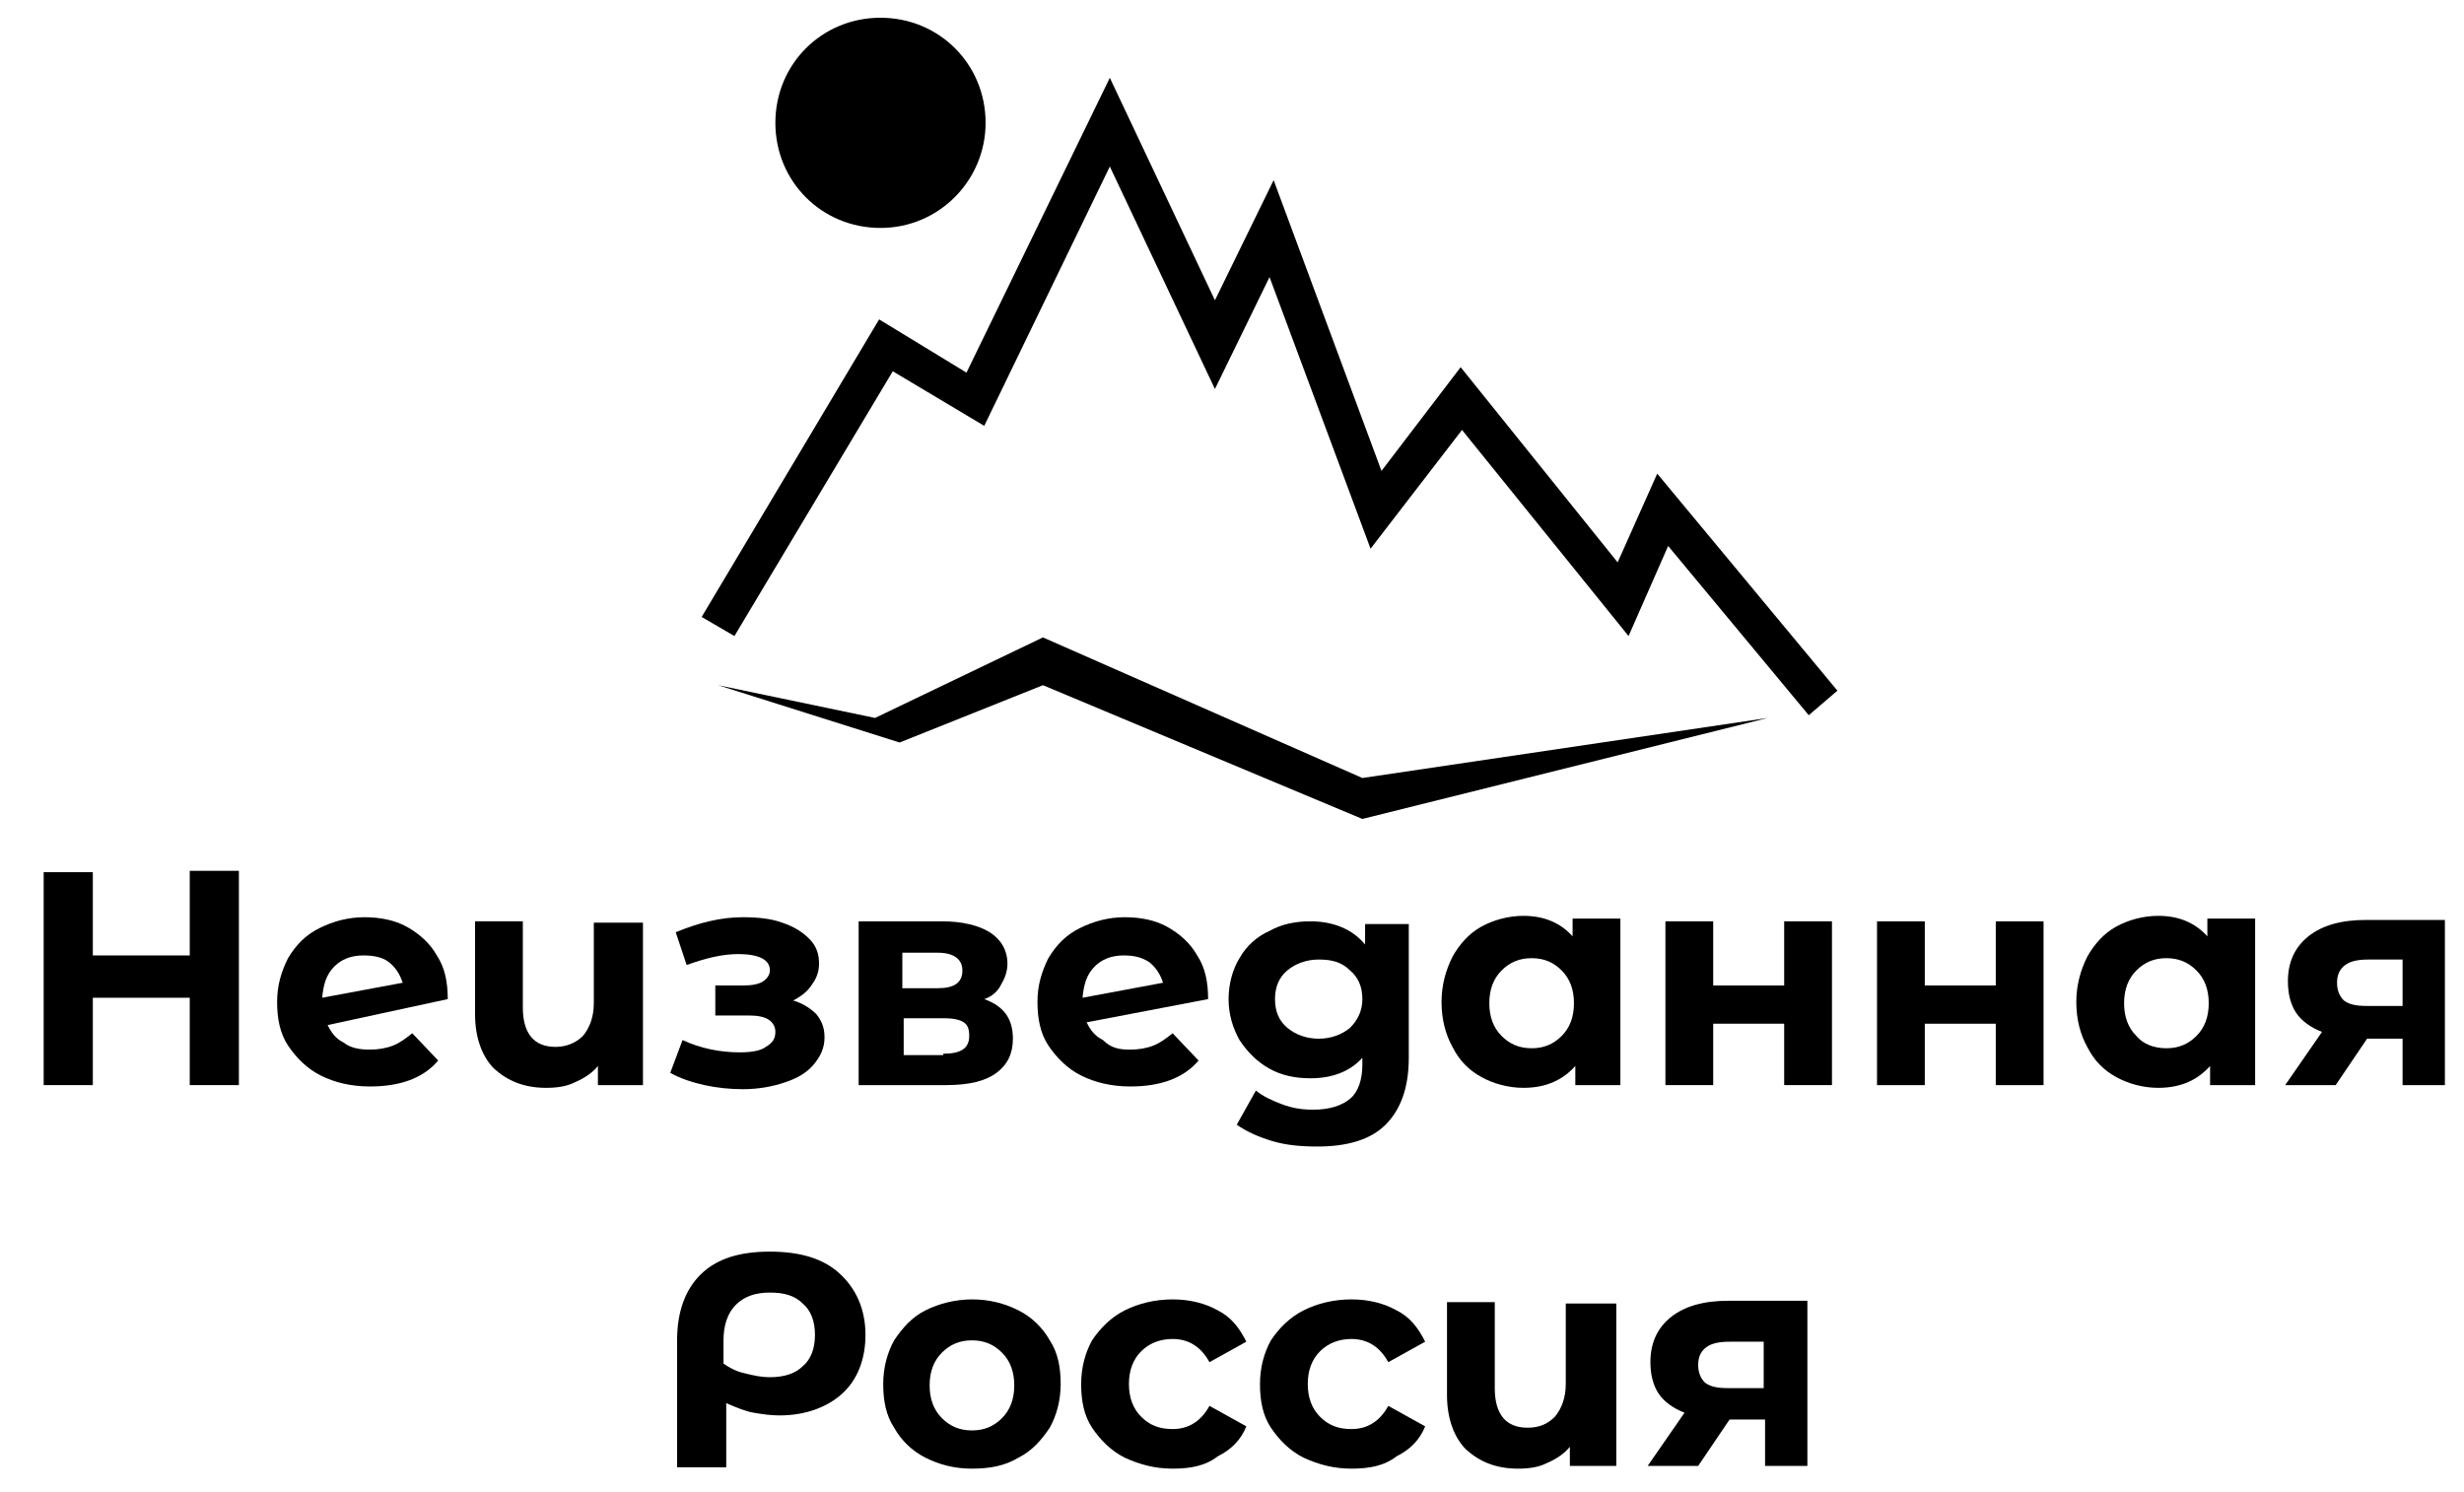
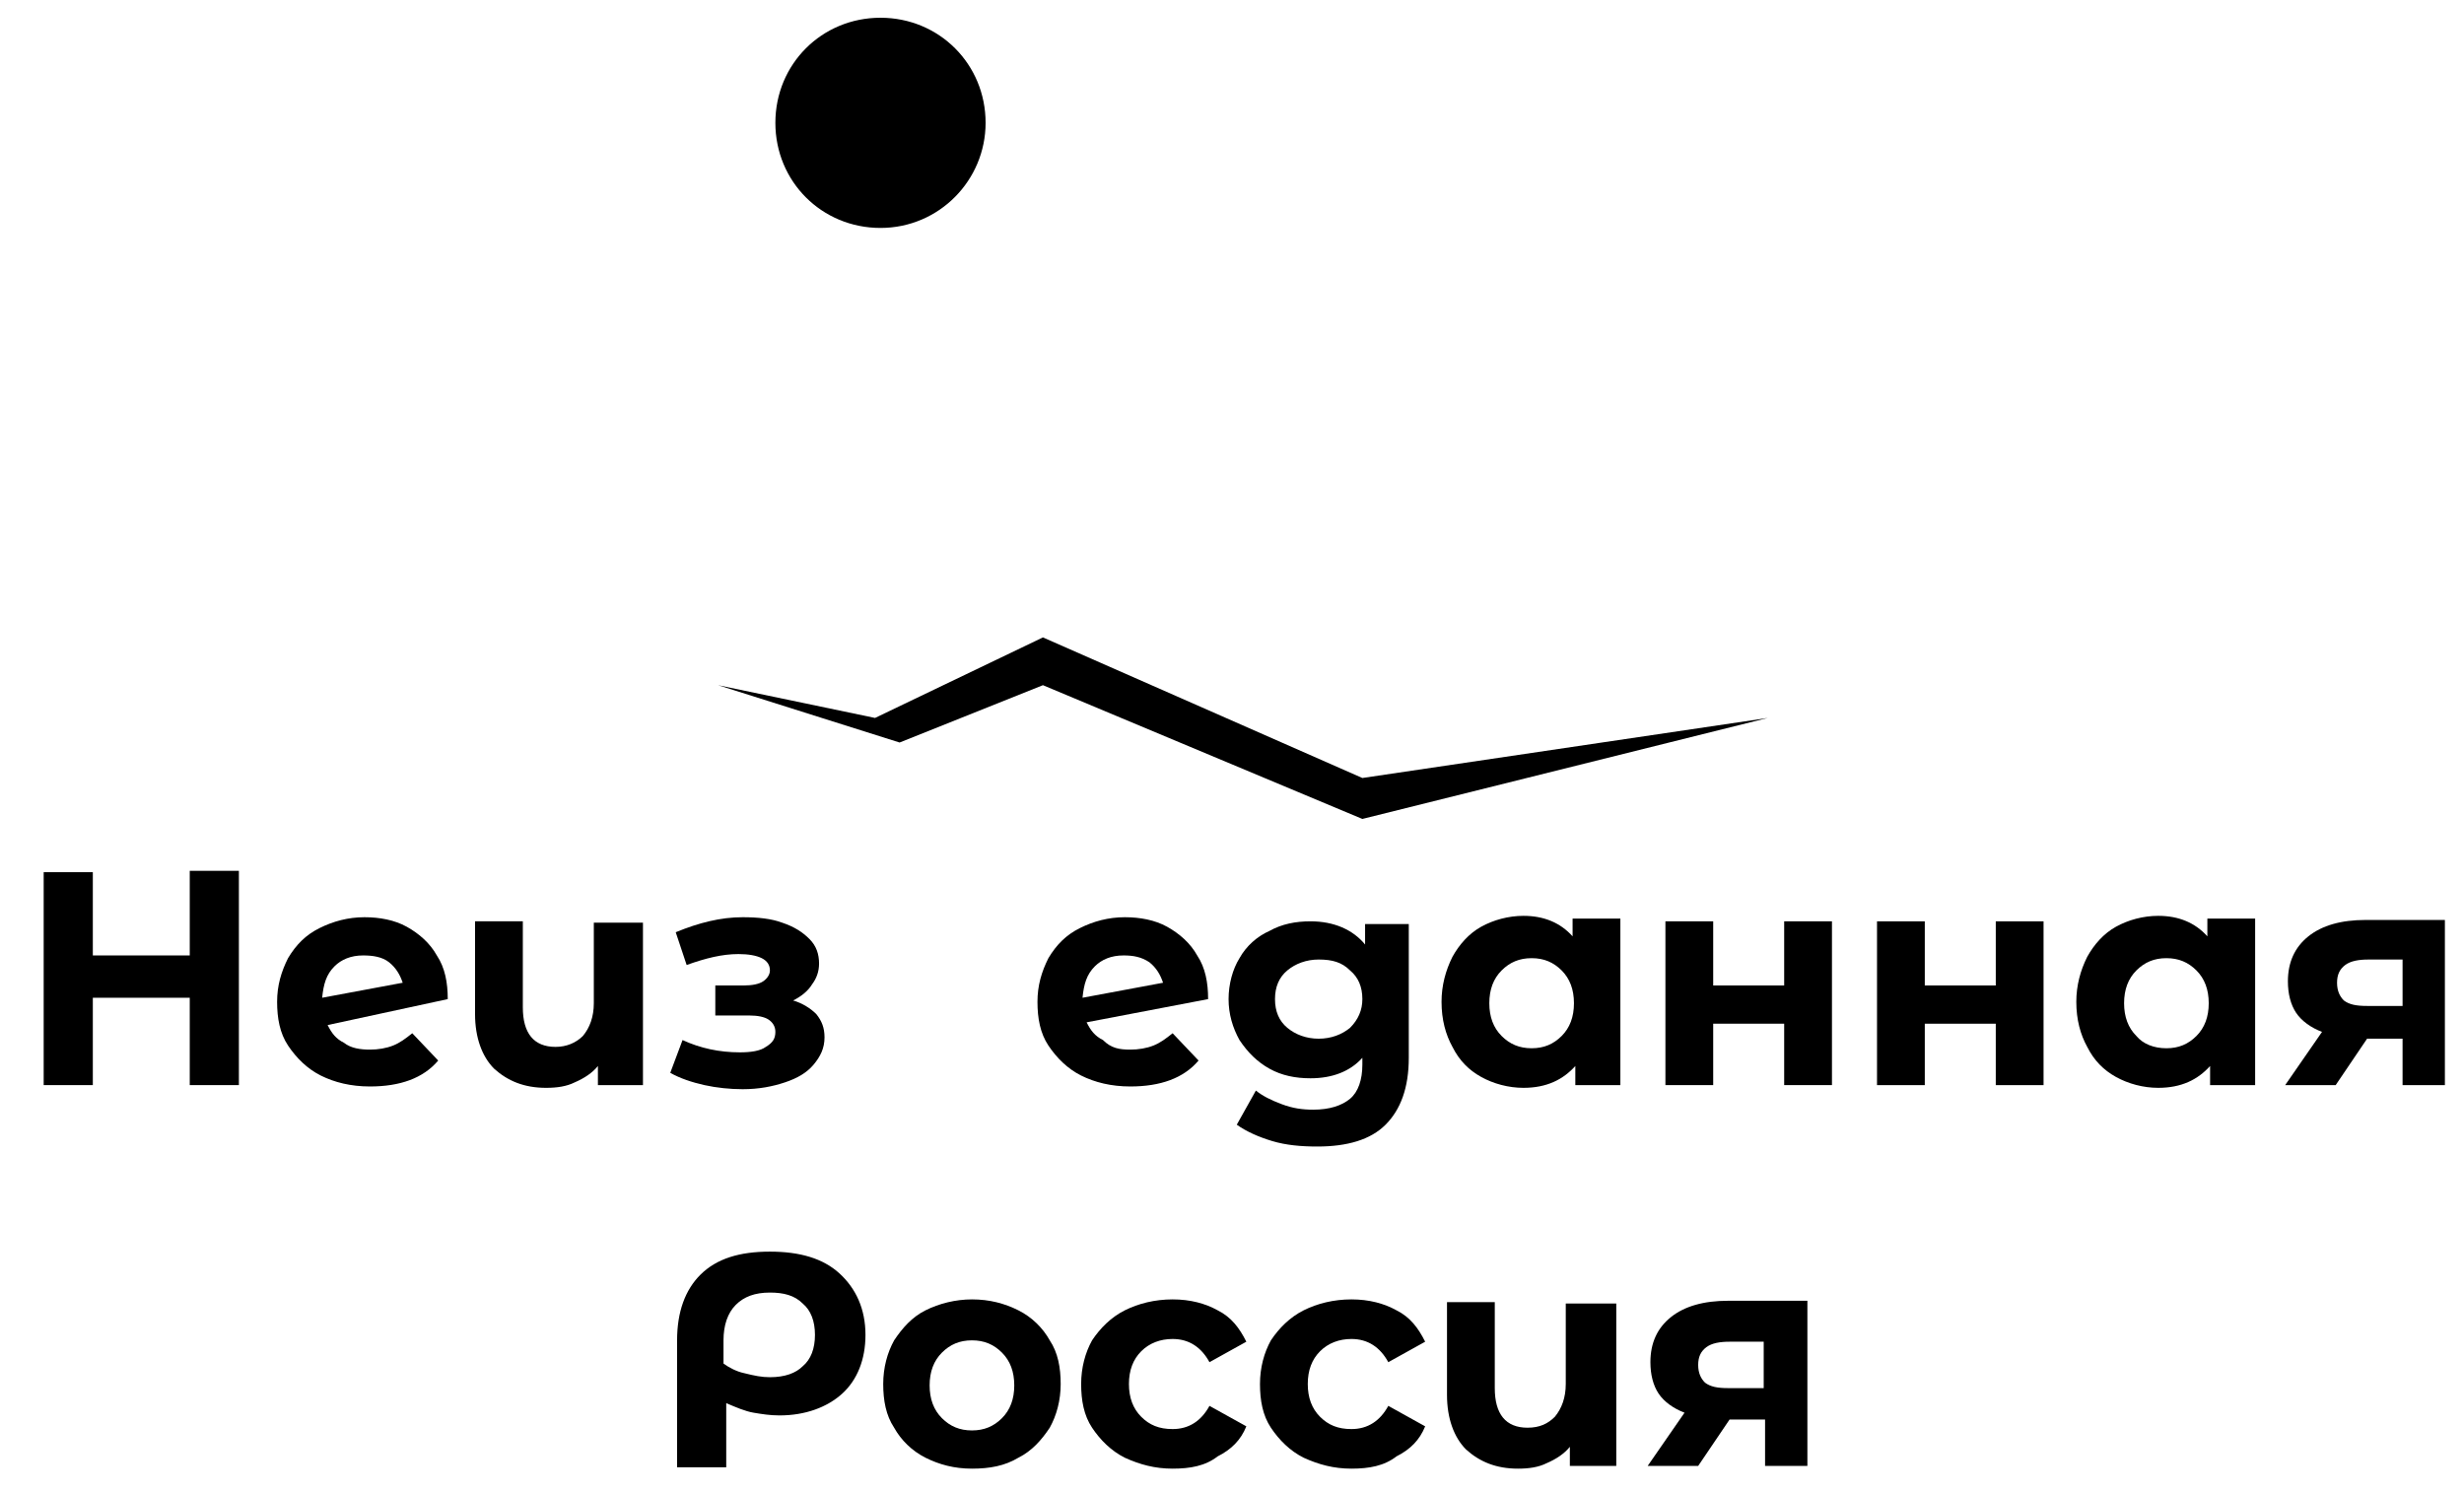
<svg xmlns="http://www.w3.org/2000/svg" x="0px" y="0px" viewBox="0 0 180.5 109.3" style="enable-background:new 0 0 180.5 109.3;" xml:space="preserve">
  <style type="text/css"> .st0{display:none;} .st1{display:inline;fill:#1F271B;} .st2{display:inline;fill:none;stroke:#1F271B;stroke-width:3;stroke-linecap:round;} .st3{display:inline;fill:none;stroke:#1F271B;stroke-width:0.5;} .st4{display:inline;fill:none;stroke:#1F271B;stroke-width:2;stroke-linecap:round;stroke-linejoin:round;} .st5{display:inline;fill:none;stroke:#1F271B;stroke-width:2;} .st6{display:inline;fill:none;stroke:#1F271B;stroke-width:1.5;} .st7{display:inline;fill-rule:evenodd;clip-rule:evenodd;fill:#B4C8FF;} .st8{fill-rule:evenodd;clip-rule:evenodd;} .st9{display:inline;fill:none;} </style>
  <g id="Слой_1" class="st0">
    <path class="st1" d="M57.7,38.6l5.8,5.8l5.8-5.8l-5.8-5.8L57.7,38.6z M63.5,39.6h2v-2h-2V39.6z M69.5,39.6h4v-2h-4V39.6z M77.5,39.6h4v-2h-4V39.6z M85.5,39.6h4v-2h-4V39.6z M93.5,39.6h4v-2h-4V39.6z M101.5,39.6h4v-2h-4V39.6z M109.5,39.6h4v-2h-4V39.6 z M117.5,39.6h4v-2h-4V39.6z M125.5,39.6h2v-2h-2V39.6z" />
  </g>
  <g id="Слой_2" class="st0">
    <path class="st1" d="M127.5,38.6l-5.8-5.8l-5.8,5.8l5.8,5.8L127.5,38.6z M57.7,39.6h2v-2h-2V39.6z M63.7,39.6h4v-2h-4V39.6z M71.7,39.6h4v-2h-4V39.6z M79.7,39.6h4v-2h-4V39.6z M87.7,39.6h4v-2h-4V39.6z M95.7,39.6h4v-2h-4V39.6z M103.7,39.6h4v-2h-4V39.6z M111.7,39.6h4v-2h-4V39.6z M119.7,39.6h2v-2h-2V39.6z" />
  </g>
  <g id="Слой_3" class="st0">
    <path class="st2" d="M99.9,52.6l-14-14l14-14" />
  </g>
  <g id="Слой_4" class="st0">
    <path class="st1" d="M87.7,37.9l4.2-4.2c0.4-0.4,1-0.4,1.4,0l4.2,4.2c0.4,0.4,0.4,1,0,1.4l-4.2,4.2c-0.4,0.4-1,0.4-1.4,0l-4.2-4.2 C87.3,38.9,87.3,38.2,87.7,37.9z" />
  </g>
  <g id="Слой_5" class="st0">
-     <path class="st3" d="M87.9,38l4.2-4.2c0.3-0.3,0.8-0.3,1.1,0l4.2,4.2c0.3,0.3,0.3,0.8,0,1.1l-4.2,4.2c-0.3,0.3-0.8,0.3-1.1,0 l-4.2-4.2C87.6,38.8,87.6,38.3,87.9,38z" />
+     <path class="st3" d="M87.9,38l4.2-4.2c0.3-0.3,0.8-0.3,1.1,0l4.2,4.2c0.3,0.3,0.3,0.8,0,1.1l-4.2,4.2c-0.3,0.3-0.8,0.3-1.1,0 l-4.2-4.2C87.6,38.8,87.6,38.3,87.9,38" />
  </g>
  <g id="Слой_6" class="st0">
    <path class="st4" d="M100.7,37.2c0,4.8-8.5,14-8.5,14s-8.5-9.2-8.5-14c0-4.8,3.8-8.7,8.5-8.7C96.9,28.5,100.7,32.4,100.7,37.2z" />
    <circle class="st5" cx="92.2" cy="37.1" r="2.7" />
  </g>
  <g id="Слой_7" class="st0">
    <path class="st1" d="M81.7,35.4c-0.8,0-1.6-0.3-2.2-0.9c-2.1-2-2.9-4.1-2.4-6.2c0.6-2.5,2.7-3.6,4.6-3.6c1.9,0,4.1,1.1,4.6,3.6 c0.5,2.1-0.4,4.3-2.4,6.2C83.3,35.1,82.5,35.4,81.7,35.4z M78.7,28.6c-0.4,1.9,0.8,3.5,1.9,4.6c0.6,0.6,1.5,0.6,2.1,0 c1.1-1.1,2.4-2.7,1.9-4.6c-0.4-1.7-1.9-2.3-3-2.3C80.5,26.4,79.1,27,78.7,28.6z" />
    <path class="st1" d="M81.7,30.2c-0.6,0-1.1-0.5-1.1-1.1s0.5-1.1,1.1-1.1h0c0.6,0,1.1,0.5,1.1,1.1S82.3,30.2,81.7,30.2z" />
    <path class="st1" d="M96.3,48.9c-0.8,0-1.6-0.3-2.2-0.9c-2.1-2-2.9-4.1-2.4-6.2c0.6-2.5,2.8-3.6,4.7-3.6c1.9,0,4.1,1.1,4.7,3.6 c0.5,2.1-0.4,4.3-2.4,6.2C97.9,48.6,97.1,48.9,96.3,48.9z M96.3,39.9c-1.1,0-2.6,0.6-3,2.3c-0.4,1.9,0.8,3.6,1.9,4.6 c0.6,0.6,1.5,0.6,2.1,0c1.1-1.1,2.4-2.7,1.9-4.6C99,40.5,97.5,39.9,96.3,39.9z" />
    <path class="st1" d="M96.4,43.7c-0.6,0-1.1-0.5-1.1-1.1c0-0.6,0.5-1.1,1.1-1.1h0c0.6,0,1.1,0.5,1.1,1.1 C97.5,43.2,97,43.7,96.4,43.7z" />
    <path class="st1" d="M89,45.5h-3c-1.3,0-2.4-0.8-2.9-2c-0.5-1.2-0.1-2.6,0.9-3.4l9-7.9c0.5-0.5,0.6-1.1,0.4-1.6 c-0.2-0.4-0.6-0.9-1.3-0.9h-3c-0.5,0-0.8-0.4-0.8-0.8c0-0.5,0.4-0.8,0.8-0.8h3c1.3,0,2.4,0.8,2.9,2c0.5,1.2,0.1,2.6-0.9,3.4l-9,7.9 c-0.5,0.5-0.6,1.1-0.4,1.6c0.2,0.4,0.6,0.9,1.3,0.9h3c0.5,0,0.8,0.4,0.8,0.8C89.9,45.1,89.5,45.5,89,45.5z" />
    <path class="st1" d="M89,45.5h-3c-1.3,0-2.4-0.8-2.9-2c-0.5-1.2-0.1-2.6,0.9-3.4l9-7.9c0.5-0.5,0.6-1.1,0.4-1.6 c-0.2-0.4-0.6-0.9-1.3-0.9h-3c-0.5,0-0.8-0.4-0.8-0.8c0-0.5,0.4-0.8,0.8-0.8h3c1.3,0,2.4,0.8,2.9,2c0.5,1.2,0.1,2.6-0.9,3.4l-9,7.9 c-0.5,0.5-0.6,1.1-0.4,1.6c0.2,0.4,0.6,0.9,1.3,0.9h3c0.5,0,0.8,0.4,0.8,0.8C89.9,45.1,89.5,45.5,89,45.5z" />
  </g>
  <g id="Слой_8" class="st0">
    <path class="st1" d="M78.9,24.1v25.3h1.7v-7.2h18.6v-2l-4.4-6.1l4.4-6.1v-2H80.6v-2.1H78.9z M97.2,27.9l-4.6,6.3l4.6,6.3H80.6V27.9 H97.2z" />
  </g>
  <g id="Слой_9" class="st0">
    <path class="st6" d="M89,25.5L89,25.5c6.2,0,11.3,5,11.3,11.3l0,0c0,6.2-5,11.3-11.3,11.3l0,0c-6.2,0-11.3-5-11.3-11.3l0,0 C77.8,30.6,82.8,25.5,89,25.5z" />
    <path class="st6" d="M88.5,28.3v8h9" />
  </g>
  <g id="Слой_10" class="st0">
    <path class="st7" d="M52.2,25.1l-8.2,5.6c-0.2,0.1-0.3,0.4-0.3,0.6v10.1c0,0.4,0.3,0.8,0.8,0.8c0.2,0,0.3,0,0.4-0.1l8.2-5.6 c0.2-0.1,0.3-0.4,0.3-0.6V25.7c0-0.4-0.3-0.8-0.8-0.8C52.5,24.9,52.3,25,52.2,25.1z M28.2,22.7v35.6c0,0.4,0.3,0.8,0.8,0.8 c0.2,0,0.3,0,0.4-0.1l10.9-7.4c0.2-0.1,0.3-0.4,0.3-0.6V15.3c0-0.4-0.3-0.8-0.8-0.8c-0.2,0-0.3,0-0.4,0.1L28.5,22 C28.3,22.2,28.2,22.4,28.2,22.7z M12.8,22.7v35.6c0,0.4,0.3,0.8,0.8,0.8c0.2,0,0.3,0,0.4-0.1l10.9-7.4c0.2-0.1,0.3-0.4,0.3-0.6 V15.3c0-0.4-0.3-0.8-0.8-0.8c-0.2,0-0.3,0-0.4,0.1L13.1,22C12.9,22.2,12.8,22.4,12.8,22.7z M8.6,25.1l-8.2,5.6 C0.1,30.8,0,31,0,31.3v10.1c0,0.4,0.3,0.8,0.8,0.8c0.2,0,0.3,0,0.4-0.1l8.2-5.6c0.2-0.1,0.3-0.4,0.3-0.6V25.7 c0-0.4-0.3-0.8-0.8-0.8C8.9,24.9,8.7,25,8.6,25.1z M82.5,46.3l1.9-1.9v-7.6l-1.9-1.9H71.1v-3.8h9.5V33h3.8v-3.8l-1.9-1.9H69.2 l-1.9,1.9v8.2l1.9,1.4h11.4v3.8h-9.5v-1.9h-3.8v3.8l1.9,1.9H82.5z M92.7,36.8v-5.7h9.5v5.7H92.7z M92.7,46.3v-5.7h11.4l1.9-1.9 v-9.5l-1.9-1.9H88.9v19H92.7z M114,36.8v-5.7h9.5v5.7H114z M127.3,46.3v-3.8l-1.9-1.9l1.9-1.9v-9.5l-1.9-1.9h-15.2v19h3.8v-5.7h5.7 l1.9,1.9l1.9,1.9v1.9L127.3,46.3z M135.6,46.3v-19h-3.8v19H135.6z M157.2,46.3v-19h-3.8v12.7l-9.5-12.7h-3.8v19h3.8V33.6l9.5,12.7 H157.2z M171.4,46.3V31.1h6.6v-3.8h-17.1v3.8h6.7v15.2H171.4z" />
  </g>
  <g id="Слой_11">
-     <path class="st8" d="M81.3,5.7l7.7,16.3l4.3-8.8l7.9,21.3l5.8-7.6l11.5,14.3l2.9-6.5l13.2,15.9l-2.1,1.8L122.2,40l-2.9,6.6 l-12.2-15.1l-6.7,8.7l-7.4-19.9l-4,8.2l-7.7-16.3l-9.2,19l-6.7-4L53.8,46.6l-2.4-1.4l13-21.8l6.4,3.9L81.3,5.7z" />
    <path d="M72.2,9c0,4.2-3.4,7.7-7.7,7.7s-7.7-3.4-7.7-7.7s3.4-7.7,7.7-7.7S72.2,4.7,72.2,9z" />
    <path d="M17.5,63.9v15.6h-3.6v-6.4H6.8v6.4H3.2V63.9h3.6V70h7.1v-6.2H17.5z" />
    <path d="M27.1,76.9c0.6,0,1.2-0.1,1.7-0.3c0.5-0.2,0.9-0.5,1.4-0.9l1.9,2c-1.1,1.3-2.8,1.9-5,1.9c-1.4,0-2.6-0.3-3.6-0.8 c-1-0.5-1.8-1.3-2.4-2.2c-0.6-0.9-0.8-2-0.8-3.2c0-1.2,0.3-2.2,0.8-3.2c0.6-1,1.3-1.7,2.3-2.2c1-0.5,2.1-0.8,3.3-0.8 c1.1,0,2.2,0.2,3.1,0.7c0.9,0.5,1.7,1.2,2.2,2.1c0.6,0.9,0.8,2,0.8,3.2L24,75.1c0.3,0.6,0.6,1,1.2,1.3 C25.7,76.8,26.4,76.9,27.1,76.9z M26.6,70c-0.9,0-1.6,0.3-2.1,0.8c-0.6,0.6-0.8,1.3-0.9,2.3l5.9-1.1c-0.2-0.6-0.5-1.1-1-1.5 C28,70.1,27.3,70,26.6,70z" />
    <path d="M47.1,67.5v12h-3.3v-1.4c-0.4,0.5-1,0.9-1.7,1.2c-0.6,0.3-1.3,0.4-2.1,0.4c-1.6,0-2.8-0.5-3.8-1.4c-0.9-0.9-1.4-2.3-1.4-4 v-6.8h3.5v6.3c0,1.9,0.8,2.9,2.4,2.9c0.8,0,1.5-0.3,2-0.8c0.5-0.6,0.8-1.4,0.8-2.4v-5.9H47.1z" />
    <path d="M58.1,73.3c0.7,0.2,1.3,0.6,1.7,1c0.4,0.5,0.6,1,0.6,1.7c0,0.8-0.3,1.4-0.8,2c-0.5,0.6-1.2,1-2.1,1.3 c-0.9,0.3-1.9,0.5-3.1,0.5c-0.9,0-1.9-0.1-2.8-0.3c-0.9-0.2-1.8-0.5-2.5-0.9l0.9-2.4c1.3,0.6,2.7,0.9,4.2,0.9 c0.8,0,1.5-0.1,1.9-0.4c0.5-0.3,0.7-0.6,0.7-1.1c0-0.4-0.2-0.7-0.5-0.9c-0.3-0.2-0.8-0.3-1.4-0.3h-2.5v-2.2h2.1 c0.6,0,1.1-0.1,1.4-0.3c0.3-0.2,0.5-0.5,0.5-0.8c0-0.4-0.2-0.7-0.6-0.9c-0.4-0.2-1-0.3-1.7-0.3c-1.2,0-2.4,0.3-3.8,0.8l-0.8-2.4 c1.7-0.7,3.3-1.1,4.9-1.1c1.1,0,2.1,0.1,2.9,0.4c0.9,0.3,1.5,0.7,2,1.2c0.5,0.5,0.7,1.1,0.7,1.8c0,0.6-0.2,1.1-0.5,1.5 C59.2,72.6,58.7,73,58.1,73.3z" />
-     <path d="M72.1,73.2c1.4,0.5,2.1,1.4,2.1,2.9c0,1.1-0.4,1.9-1.2,2.5c-0.8,0.6-2,0.9-3.7,0.9h-6.4v-12h6.1c1.5,0,2.7,0.3,3.5,0.8 c0.8,0.5,1.3,1.3,1.3,2.3c0,0.6-0.2,1.1-0.5,1.6C73.1,72.6,72.7,73,72.1,73.2z M66.1,72.4h2.6c1.2,0,1.8-0.4,1.8-1.3 c0-0.8-0.6-1.3-1.8-1.3h-2.6V72.4z M69.1,77.2c1.3,0,1.9-0.4,1.9-1.3c0-0.5-0.1-0.8-0.4-1c-0.3-0.2-0.8-0.3-1.4-0.3h-3v2.7H69.1z" />
    <path d="M82.8,76.9c0.6,0,1.2-0.1,1.7-0.3c0.5-0.2,0.9-0.5,1.4-0.9l1.9,2c-1.1,1.3-2.8,1.9-5,1.9c-1.4,0-2.6-0.3-3.6-0.8 c-1-0.5-1.8-1.3-2.4-2.2c-0.6-0.9-0.8-2-0.8-3.2c0-1.2,0.3-2.2,0.8-3.2c0.6-1,1.3-1.7,2.3-2.2c1-0.5,2.1-0.8,3.3-0.8 c1.1,0,2.2,0.2,3.1,0.7c0.9,0.5,1.7,1.2,2.2,2.1c0.6,0.9,0.8,2,0.8,3.2l-8.9,1.7c0.3,0.6,0.6,1,1.2,1.3 C81.4,76.8,82,76.9,82.8,76.9z M82.3,70c-0.9,0-1.6,0.3-2.1,0.8c-0.6,0.6-0.8,1.3-0.9,2.3l5.9-1.1c-0.2-0.6-0.5-1.1-1-1.5 C83.6,70.1,83,70,82.3,70z" />
    <path d="M103.2,67.5v10c0,2.2-0.6,3.8-1.7,4.9c-1.1,1.1-2.8,1.6-5,1.6c-1.2,0-2.3-0.1-3.3-0.4c-1-0.3-1.9-0.7-2.6-1.2l1.4-2.5 c0.5,0.4,1.1,0.7,1.9,1c0.8,0.3,1.5,0.4,2.3,0.4c1.2,0,2.1-0.3,2.7-0.8c0.6-0.5,0.9-1.4,0.9-2.5v-0.5c-0.9,1-2.2,1.5-3.8,1.5 c-1.1,0-2.1-0.2-3-0.7c-0.9-0.5-1.6-1.2-2.2-2.1c-0.5-0.9-0.8-1.9-0.8-3c0-1.1,0.3-2.2,0.8-3c0.5-0.9,1.3-1.6,2.2-2 c0.9-0.5,1.9-0.7,3-0.7c1.7,0,3.1,0.6,4,1.7v-1.5H103.2z M96.6,76.1c0.9,0,1.7-0.3,2.3-0.8c0.6-0.6,0.9-1.3,0.9-2.1 c0-0.9-0.3-1.6-0.9-2.1c-0.6-0.6-1.3-0.8-2.3-0.8c-0.9,0-1.7,0.3-2.3,0.8c-0.6,0.5-0.9,1.2-0.9,2.1c0,0.9,0.3,1.6,0.9,2.1 C94.9,75.8,95.7,76.1,96.6,76.1z" />
    <path d="M118.7,67.5v12h-3.3v-1.4c-0.9,1-2.1,1.6-3.8,1.6c-1.1,0-2.2-0.3-3.1-0.8c-0.9-0.5-1.6-1.2-2.1-2.2c-0.5-0.9-0.8-2-0.8-3.3 c0-1.2,0.3-2.3,0.8-3.3c0.5-0.9,1.2-1.7,2.1-2.2c0.9-0.5,2-0.8,3.1-0.8c1.5,0,2.7,0.5,3.6,1.5v-1.3H118.7z M112.2,76.8 c0.9,0,1.6-0.3,2.2-0.9c0.6-0.6,0.9-1.4,0.9-2.4s-0.3-1.8-0.9-2.4c-0.6-0.6-1.3-0.9-2.2-0.9c-0.9,0-1.6,0.3-2.2,0.9 c-0.6,0.6-0.9,1.4-0.9,2.4s0.3,1.8,0.9,2.4C110.6,76.5,111.3,76.8,112.2,76.8z" />
    <path d="M122,67.5h3.5v4.7h5.2v-4.7h3.5v12h-3.5V75h-5.2v4.5H122V67.5z" />
    <path d="M137.5,67.5h3.5v4.7h5.2v-4.7h3.5v12h-3.5V75H141v4.5h-3.5V67.5z" />
    <path d="M165.2,67.5v12h-3.3v-1.4c-0.9,1-2.1,1.6-3.8,1.6c-1.1,0-2.2-0.3-3.1-0.8c-0.9-0.5-1.6-1.2-2.1-2.2c-0.5-0.9-0.8-2-0.8-3.3 c0-1.2,0.3-2.3,0.8-3.3c0.5-0.9,1.2-1.7,2.1-2.2c0.9-0.5,2-0.8,3.1-0.8c1.5,0,2.7,0.5,3.6,1.5v-1.3H165.2z M158.7,76.8 c0.9,0,1.6-0.3,2.2-0.9c0.6-0.6,0.9-1.4,0.9-2.4s-0.3-1.8-0.9-2.4c-0.6-0.6-1.3-0.9-2.2-0.9c-0.9,0-1.6,0.3-2.2,0.9 c-0.6,0.6-0.9,1.4-0.9,2.4s0.3,1.8,0.9,2.4C157,76.5,157.8,76.8,158.7,76.8z" />
    <path d="M179.1,67.5v12H176v-3.4h-2.6l-2.3,3.4h-3.7l2.7-3.9c-0.8-0.3-1.5-0.8-1.9-1.4c-0.4-0.6-0.6-1.4-0.6-2.3 c0-1.4,0.5-2.5,1.5-3.3c1-0.8,2.4-1.2,4.2-1.2H179.1z M173.5,70.3c-0.7,0-1.3,0.1-1.7,0.4c-0.4,0.3-0.6,0.7-0.6,1.3 c0,0.6,0.2,1,0.5,1.3c0.4,0.3,0.9,0.4,1.7,0.4h2.6v-3.4H173.5z" />
    <path d="M56.4,91.7c2.2,0,3.9,0.5,5.1,1.6c1.2,1.1,1.9,2.6,1.9,4.5c0,1.8-0.6,3.3-1.7,4.3c-1.1,1-2.7,1.6-4.6,1.6 c-0.7,0-1.3-0.1-1.9-0.2c-0.6-0.1-1.3-0.4-2-0.7v4.7h-3.6v-9.3c0-2.1,0.6-3.7,1.7-4.8C52.5,92.2,54.2,91.7,56.4,91.7z M56.4,100.9 c1.1,0,1.9-0.3,2.4-0.8c0.6-0.5,0.9-1.3,0.9-2.3c0-1-0.3-1.8-0.9-2.3c-0.6-0.6-1.4-0.8-2.4-0.8c-1.1,0-1.9,0.3-2.5,0.9 c-0.6,0.6-0.9,1.5-0.9,2.6v1.7c0.4,0.3,1,0.6,1.5,0.7C55.3,100.8,55.8,100.9,56.4,100.9z" />
    <path d="M71.2,107.6c-1.3,0-2.4-0.3-3.4-0.8c-1-0.5-1.8-1.3-2.3-2.2c-0.6-0.9-0.8-2-0.8-3.2c0-1.2,0.3-2.3,0.8-3.2 c0.6-0.9,1.3-1.7,2.3-2.2c1-0.5,2.2-0.8,3.4-0.8c1.3,0,2.4,0.3,3.4,0.8c1,0.5,1.8,1.3,2.3,2.2c0.6,0.9,0.8,2,0.8,3.2 c0,1.2-0.3,2.3-0.8,3.2c-0.6,0.9-1.3,1.7-2.3,2.2C73.6,107.4,72.5,107.6,71.2,107.6z M71.2,104.8c0.9,0,1.6-0.3,2.2-0.9 c0.6-0.6,0.9-1.4,0.9-2.4c0-1-0.3-1.8-0.9-2.4c-0.6-0.6-1.3-0.9-2.2-0.9c-0.9,0-1.6,0.3-2.2,0.9c-0.6,0.6-0.9,1.4-0.9,2.4 c0,1,0.3,1.8,0.9,2.4C69.6,104.5,70.3,104.8,71.2,104.8z" />
    <path d="M85.9,107.6c-1.3,0-2.4-0.3-3.5-0.8c-1-0.5-1.8-1.3-2.4-2.2c-0.6-0.9-0.8-2-0.8-3.2c0-1.2,0.3-2.3,0.8-3.2 c0.6-0.9,1.4-1.7,2.4-2.2c1-0.5,2.2-0.8,3.5-0.8c1.3,0,2.4,0.3,3.3,0.8c1,0.5,1.6,1.3,2.1,2.3l-2.7,1.5c-0.6-1.1-1.5-1.7-2.7-1.7 c-0.9,0-1.7,0.3-2.3,0.9c-0.6,0.6-0.9,1.4-0.9,2.4c0,1,0.3,1.8,0.9,2.4c0.6,0.6,1.3,0.9,2.3,0.9c1.2,0,2.1-0.6,2.7-1.7l2.7,1.5 c-0.4,1-1.1,1.7-2.1,2.2C88.3,107.4,87.2,107.6,85.9,107.6z" />
    <path d="M99,107.6c-1.3,0-2.4-0.3-3.5-0.8c-1-0.5-1.8-1.3-2.4-2.2c-0.6-0.9-0.8-2-0.8-3.2c0-1.2,0.3-2.3,0.8-3.2 c0.6-0.9,1.4-1.7,2.4-2.2c1-0.5,2.2-0.8,3.5-0.8c1.3,0,2.4,0.3,3.3,0.8c1,0.5,1.6,1.3,2.1,2.3l-2.7,1.5c-0.6-1.1-1.5-1.7-2.7-1.7 c-0.9,0-1.7,0.3-2.3,0.9c-0.6,0.6-0.9,1.4-0.9,2.4c0,1,0.3,1.8,0.9,2.4c0.6,0.6,1.3,0.9,2.3,0.9c1.2,0,2.1-0.6,2.7-1.7l2.7,1.5 c-0.4,1-1.1,1.7-2.1,2.2C101.4,107.4,100.3,107.6,99,107.6z" />
    <path d="M118.4,95.4v12H115v-1.4c-0.4,0.5-1,0.9-1.7,1.2c-0.6,0.3-1.3,0.4-2.1,0.4c-1.6,0-2.8-0.5-3.8-1.4c-0.9-0.9-1.4-2.3-1.4-4 v-6.8h3.5v6.3c0,1.9,0.8,2.9,2.4,2.9c0.9,0,1.5-0.3,2-0.8c0.5-0.6,0.8-1.4,0.8-2.4v-5.9H118.4z" />
    <path d="M132.4,95.4v12h-3.1V104h-2.6l-2.3,3.4h-3.7l2.7-3.9c-0.8-0.3-1.5-0.8-1.9-1.4c-0.4-0.6-0.6-1.4-0.6-2.3 c0-1.4,0.5-2.5,1.5-3.3c1-0.8,2.4-1.2,4.2-1.2H132.4z M126.7,98.3c-0.7,0-1.3,0.1-1.7,0.4c-0.4,0.3-0.6,0.7-0.6,1.3 c0,0.6,0.2,1,0.5,1.3c0.4,0.3,0.9,0.4,1.7,0.4h2.6v-3.4H126.7z" />
    <path d="M64.1,52.6l12.3-5.9L99.8,57l29.7-4.4L99.8,60l-23.4-9.8l-10.5,4.2l-13.3-4.2L64.1,52.6z" />
  </g>
  <g id="Слой_12" class="st0">
    <rect x="2.1" y="-1.4" class="st9" width="178" height="111.7" />
  </g>
</svg>